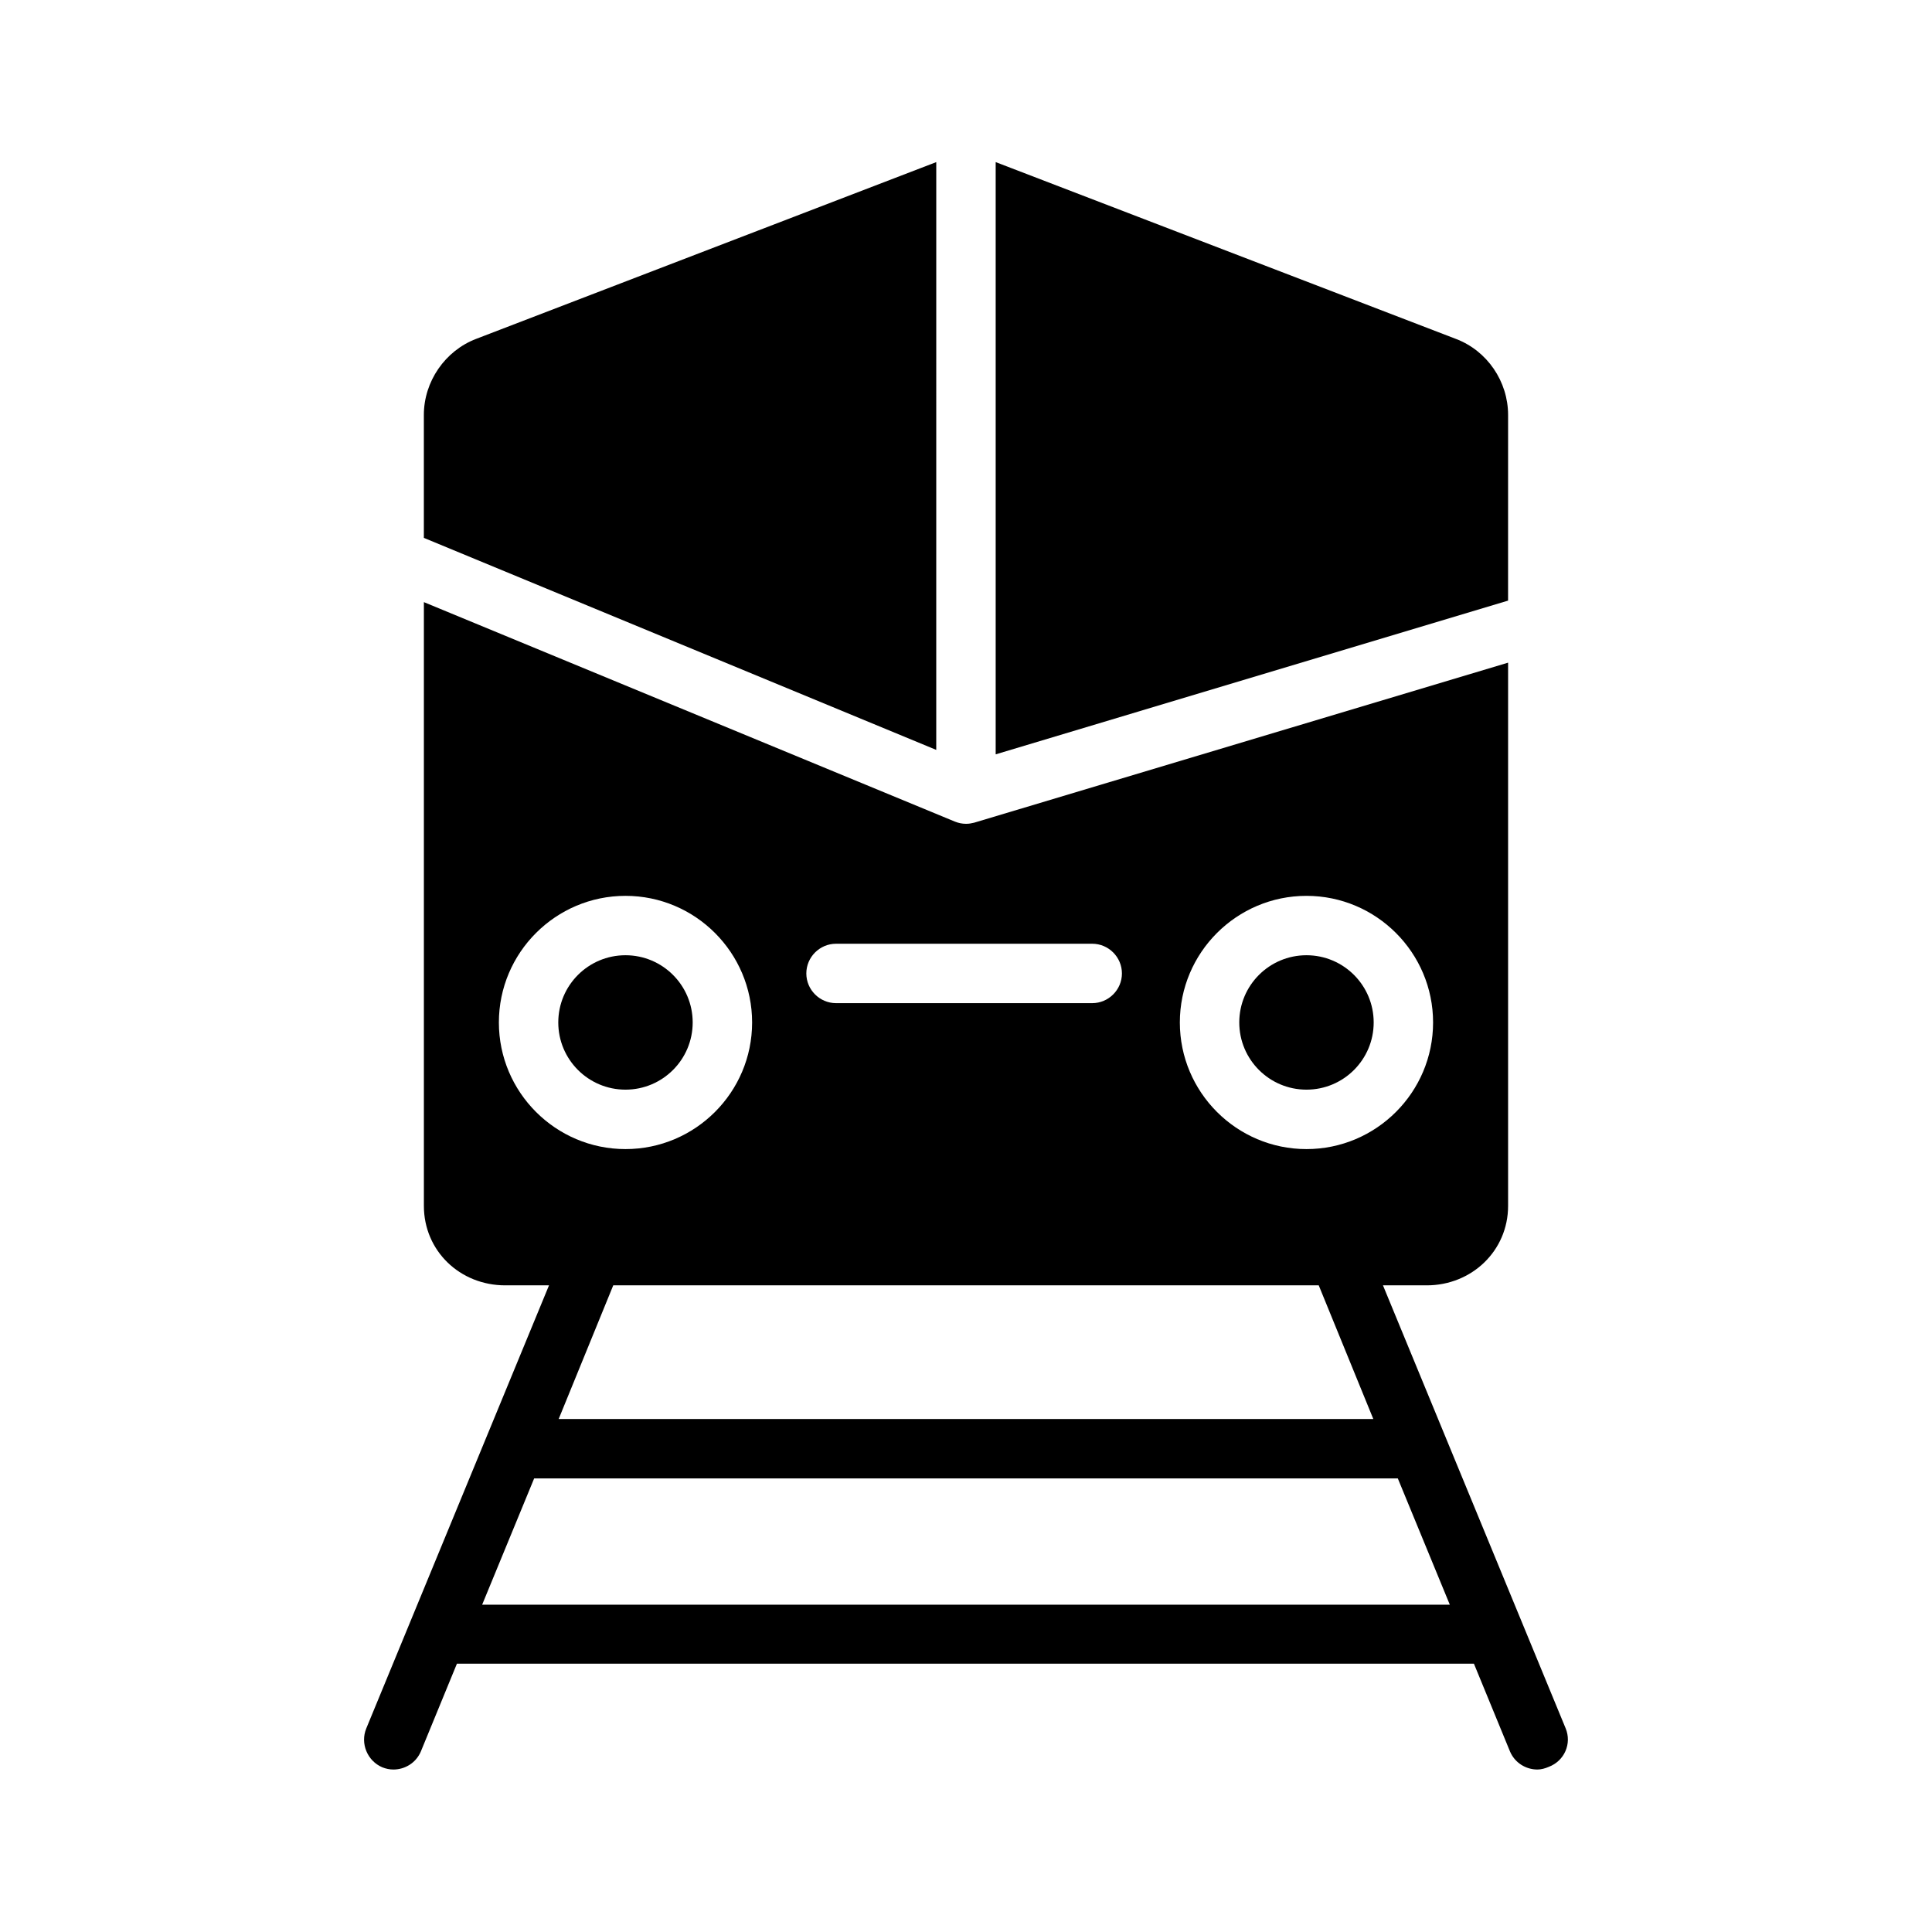
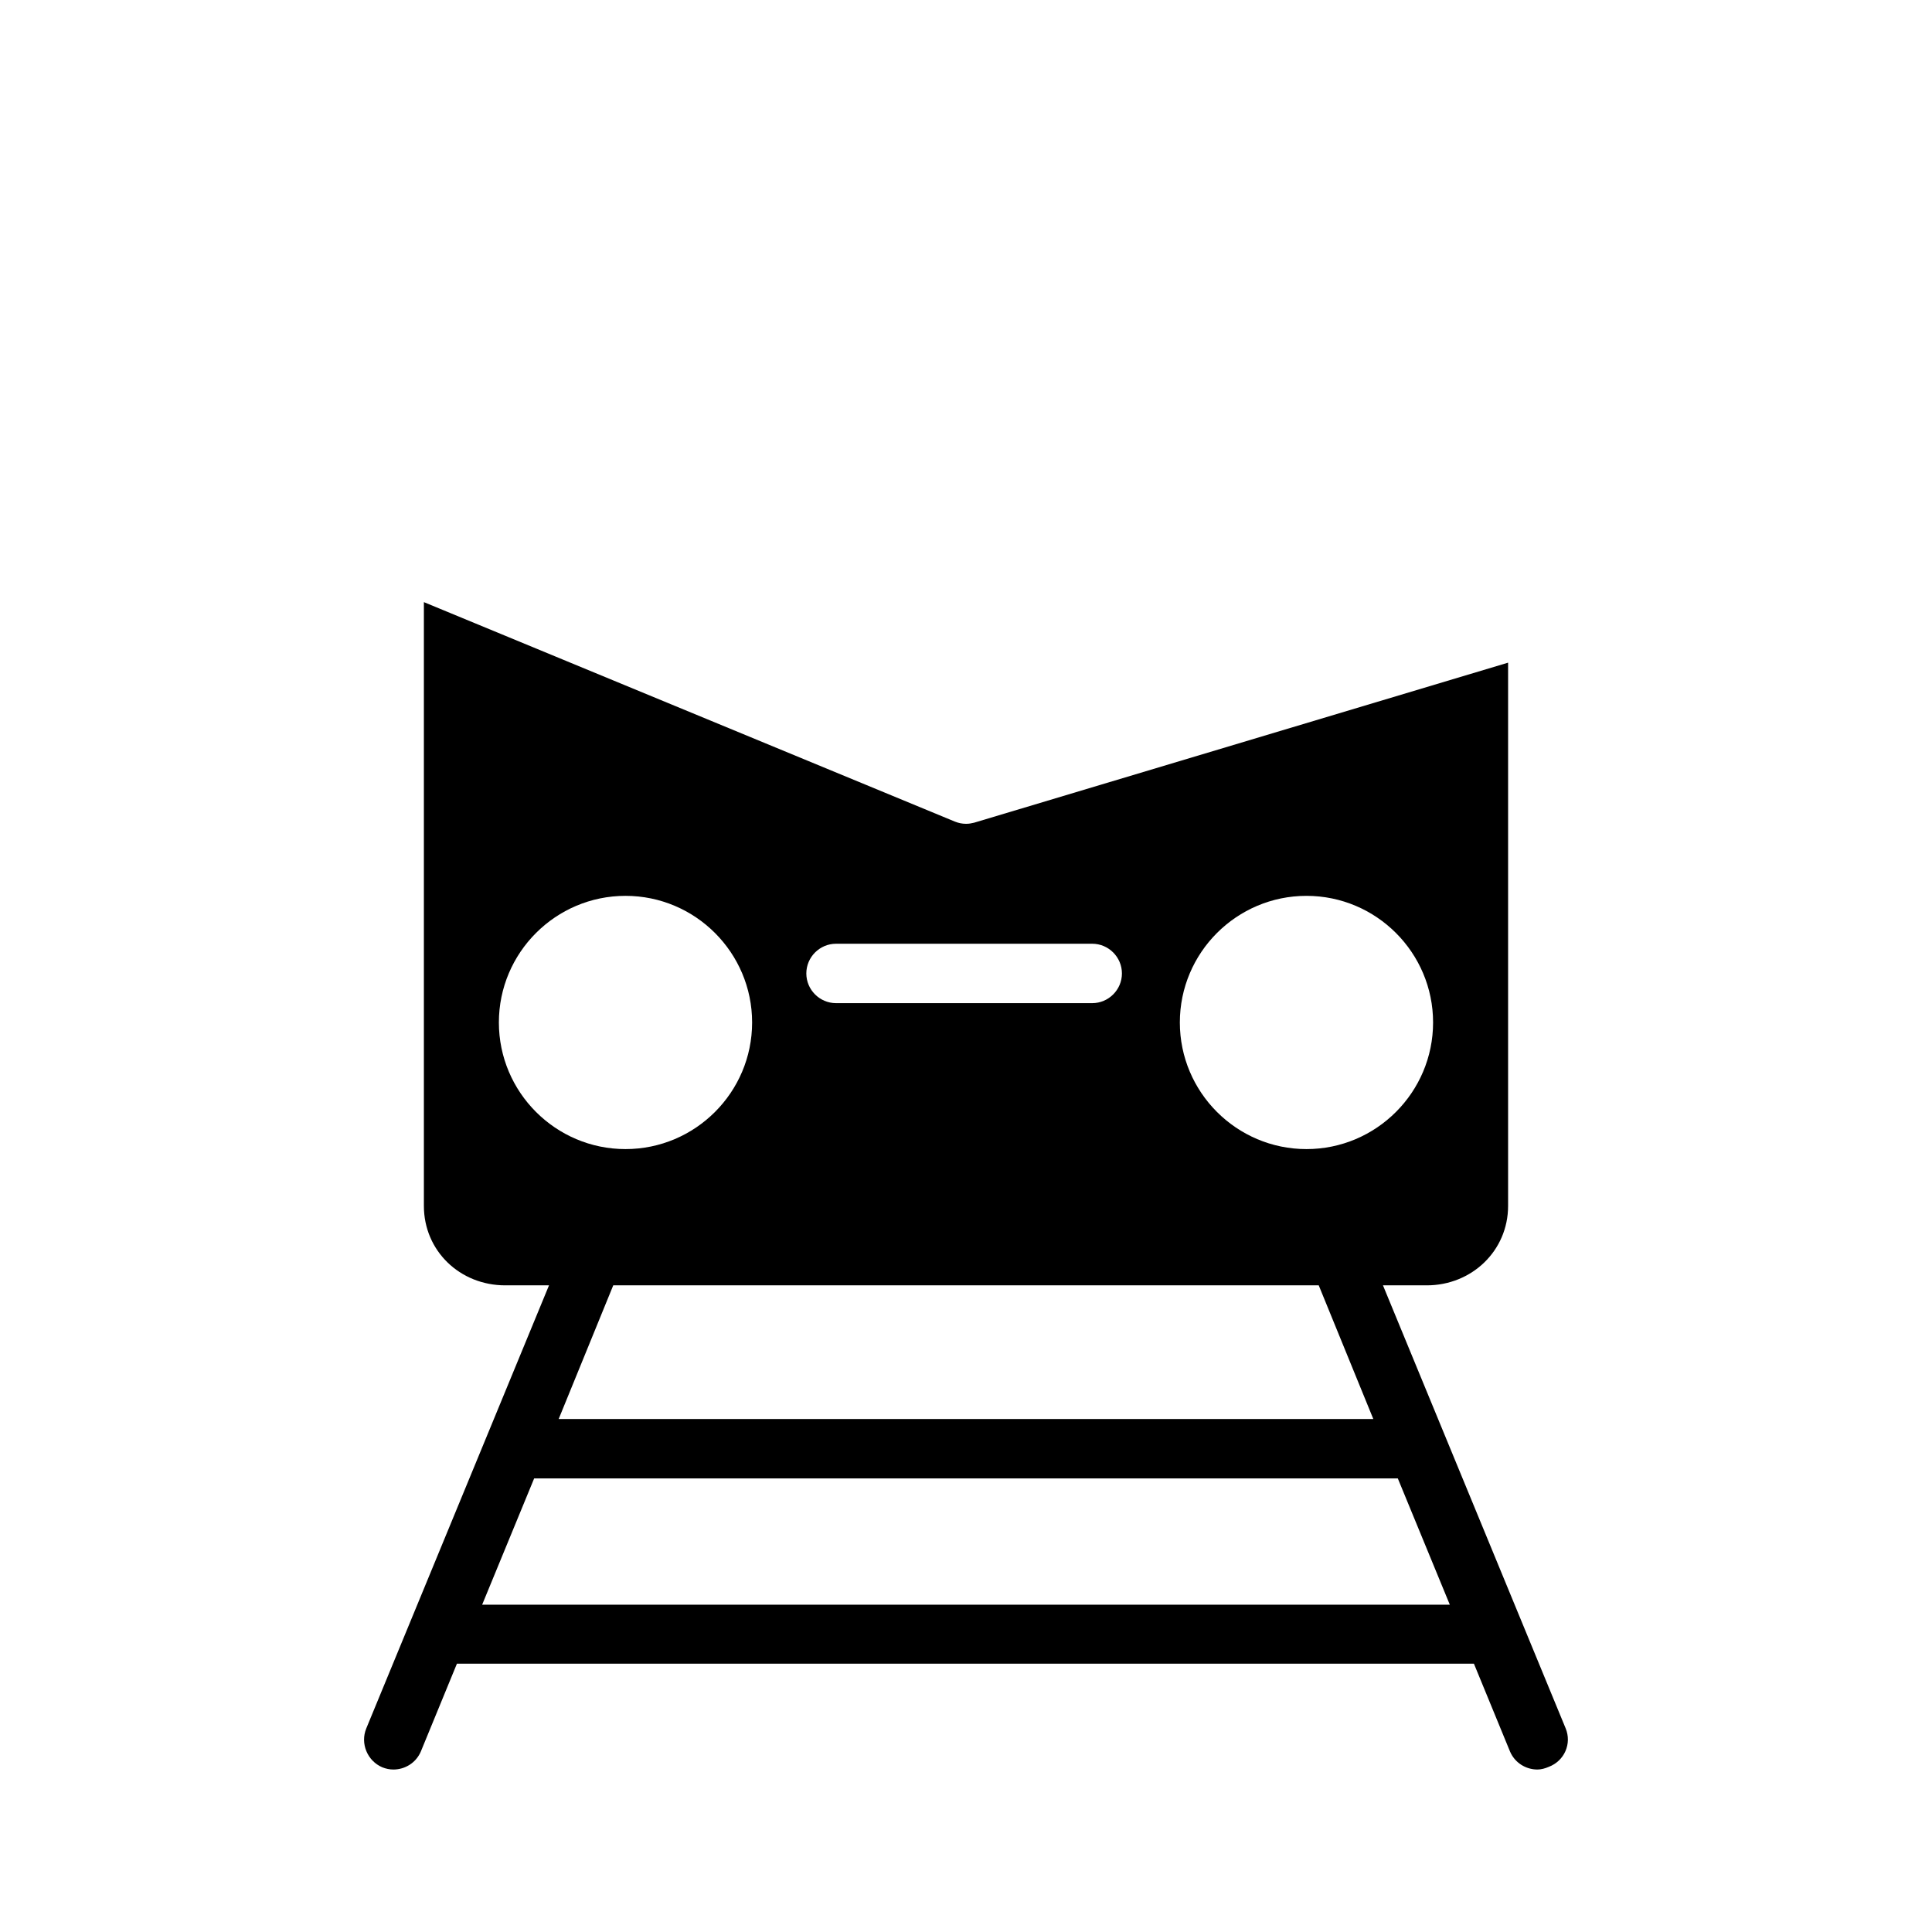
<svg xmlns="http://www.w3.org/2000/svg" fill="#000000" width="800px" height="800px" version="1.1" viewBox="144 144 512 512">
  <g>
    <path d="m558.91 602.02-48.41-117.39h11.609c11.906 0 21.551-9.152 21.551-21.059v-143.96l-141.5 42.41c-0.789 0.195-1.379 0.297-2.164 0.297-0.984 0-1.969-0.195-2.953-0.59l-140.71-58.156v160c0 11.906 9.543 21.059 21.551 21.059h11.609l-48.414 117.39c-1.672 4.035 0.297 8.66 4.231 10.332 0.984 0.395 1.969 0.59 2.953 0.59 3.051 0 6.004-1.77 7.281-4.82l9.543-23.223h269.52l9.543 23.223c1.277 3.051 4.231 4.82 7.281 4.82 0.984 0 2.066-0.297 2.953-0.688 4.234-1.578 6.199-6.203 4.527-10.234zm-68.684-220.61c18.5 0 33.555 15.055 33.555 33.555s-15.055 33.555-33.555 33.555-33.555-15.055-33.555-33.555 15.055-33.555 33.555-33.555zm-124.67 12.691h67.895c4.328 0 7.871 3.543 7.871 7.871s-3.543 7.871-7.871 7.871h-67.895c-4.328 0-7.871-3.543-7.871-7.871s3.543-7.871 7.871-7.871zm-89.348 20.863c0-18.5 15.055-33.555 33.555-33.555s33.555 15.055 33.555 33.555-15.055 33.555-33.555 33.555-33.555-15.059-33.555-33.555zm217.27 69.664 14.465 35.426h-215.89l14.465-35.426zm-221.7 84.625 13.777-33.457h228.88l13.777 33.457z" />
-     <path d="m508.04 414.96c0 9.836-7.977 17.809-17.812 17.809-9.836 0-17.809-7.973-17.809-17.809 0-9.84 7.973-17.812 17.809-17.812 9.836 0 17.812 7.973 17.812 17.812" />
-     <path d="m327.57 414.96c0 9.836-7.973 17.809-17.809 17.809s-17.812-7.973-17.812-17.809c0-9.84 7.977-17.812 17.812-17.812s17.809 7.973 17.809 17.812" />
-     <path d="m543.66 253.97c0-8.855-5.512-17.023-13.875-20.172l-121.92-46.84v156.95l135.79-40.738z" />
-     <path d="m392.12 186.96-121.92 46.84c-8.266 3.148-13.875 11.316-13.875 20.172v32.57l135.79 56.188z" />
  </g>
</svg>